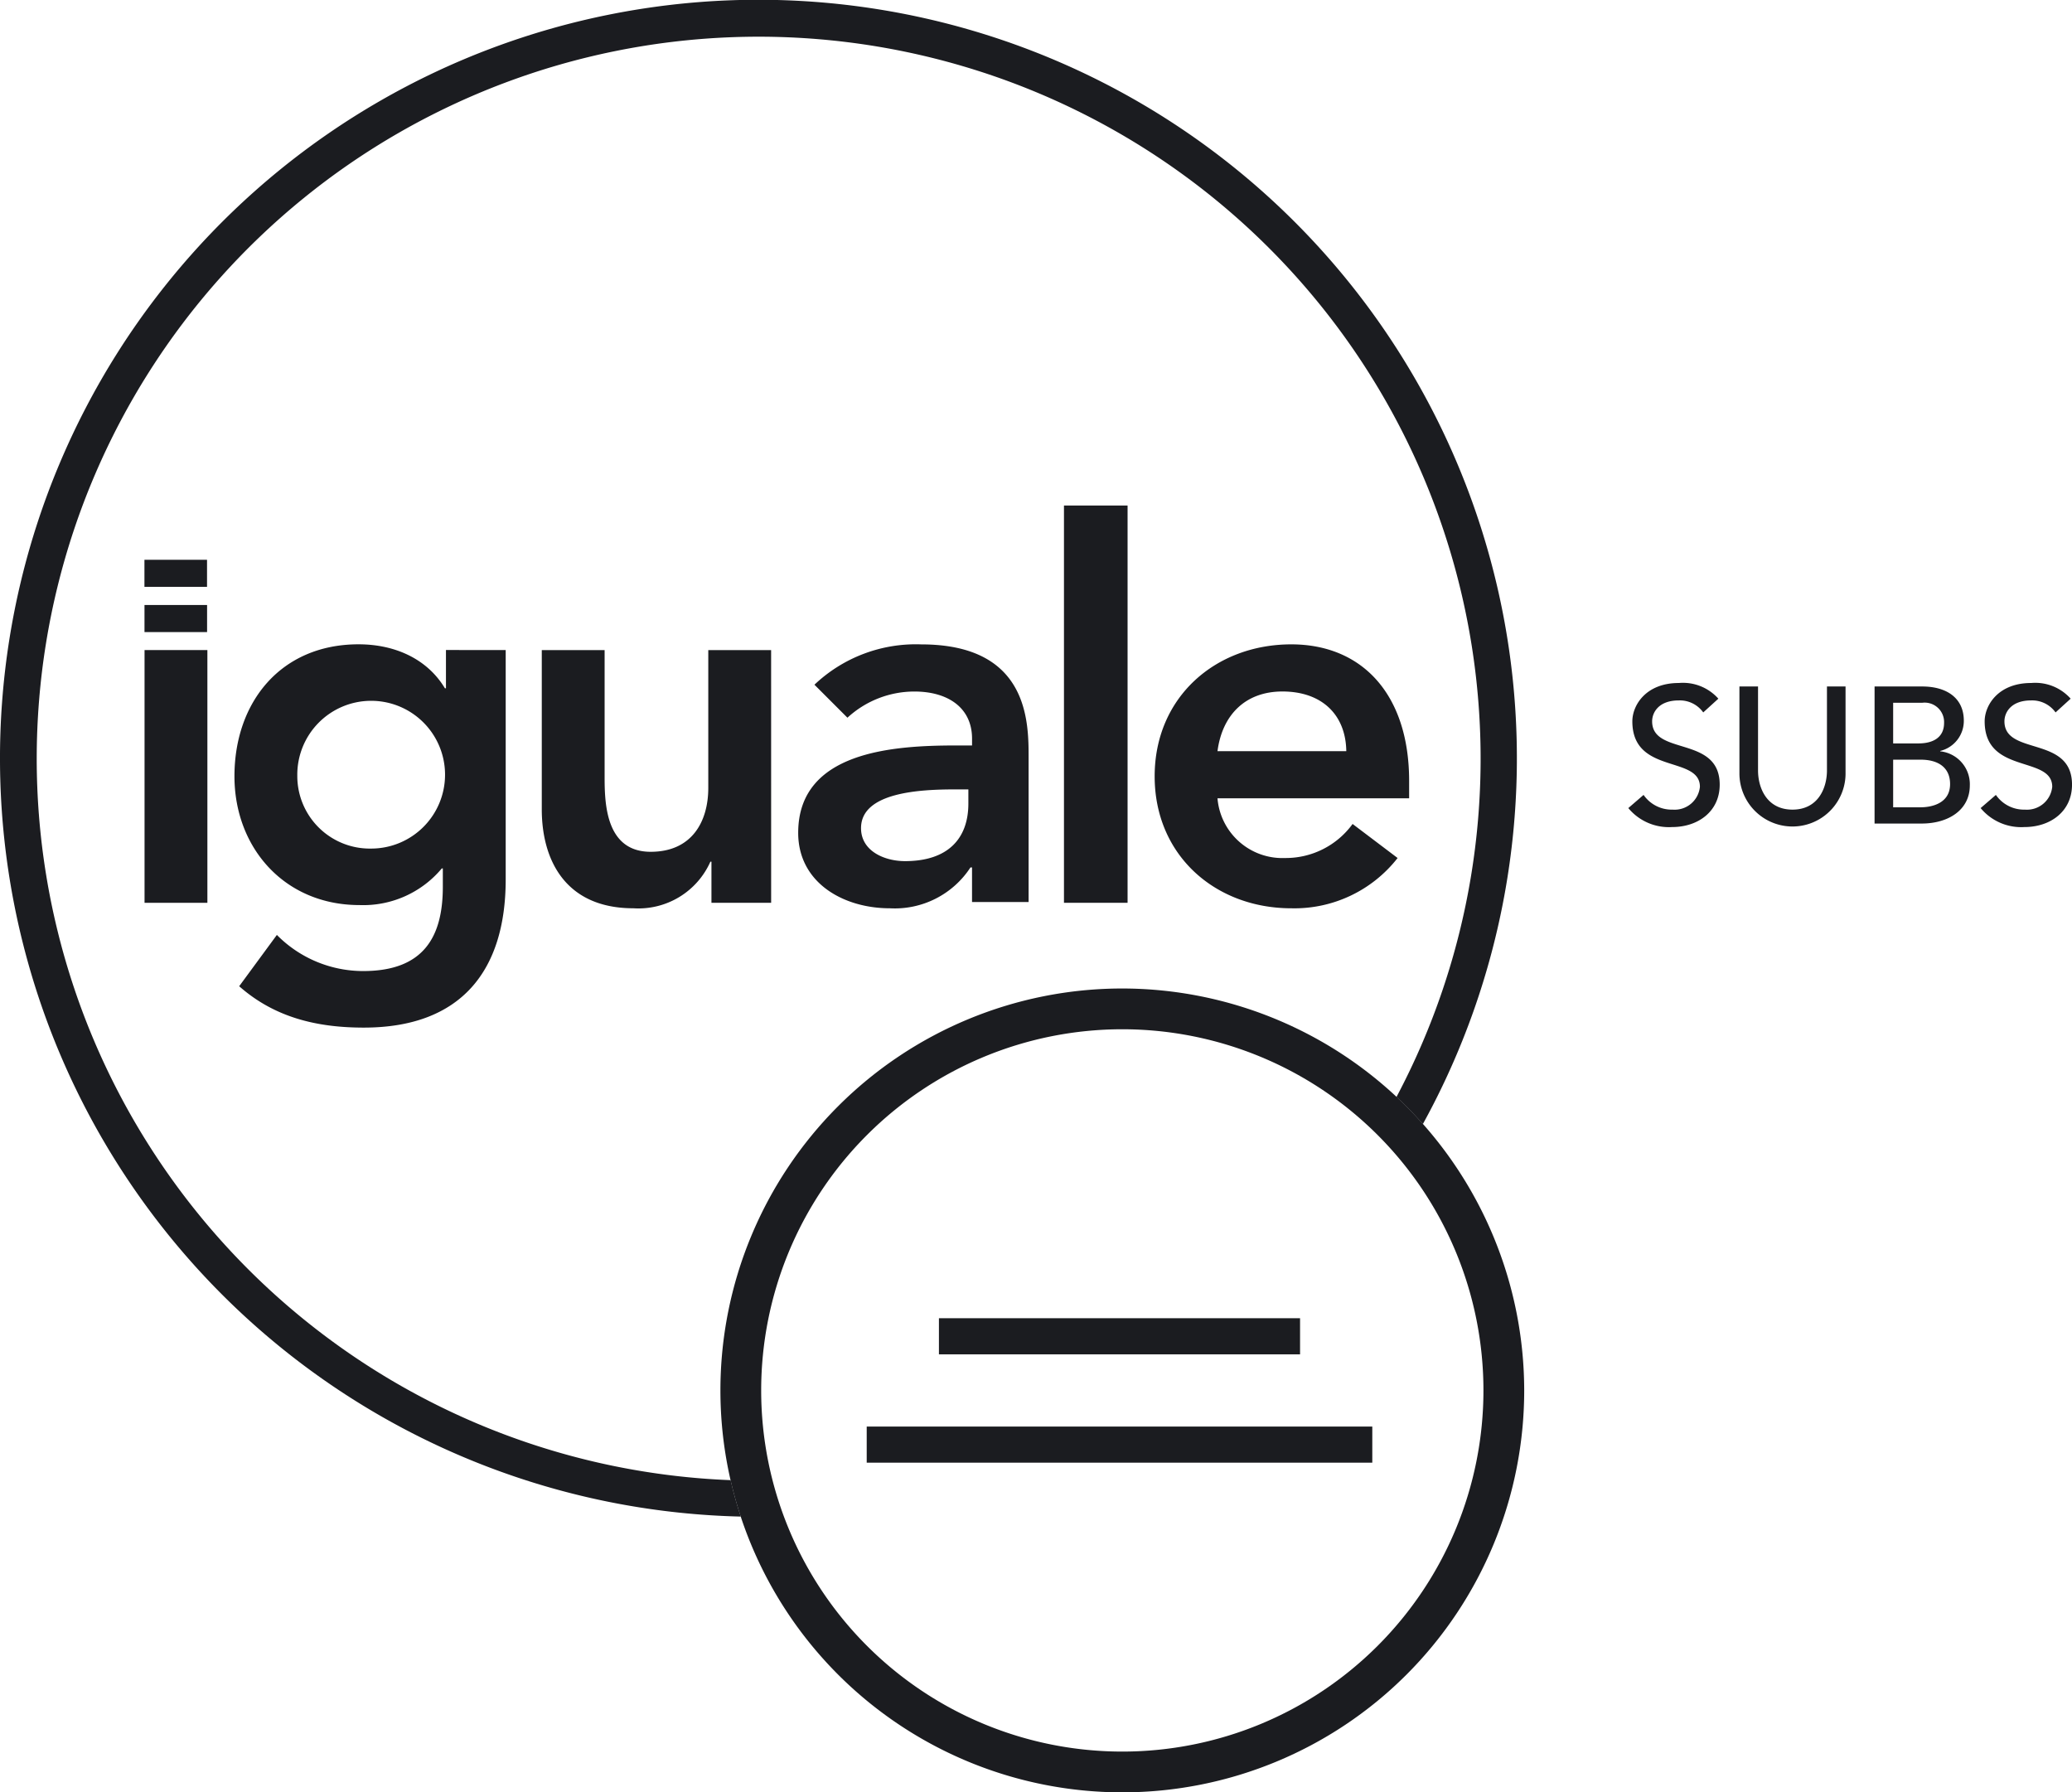
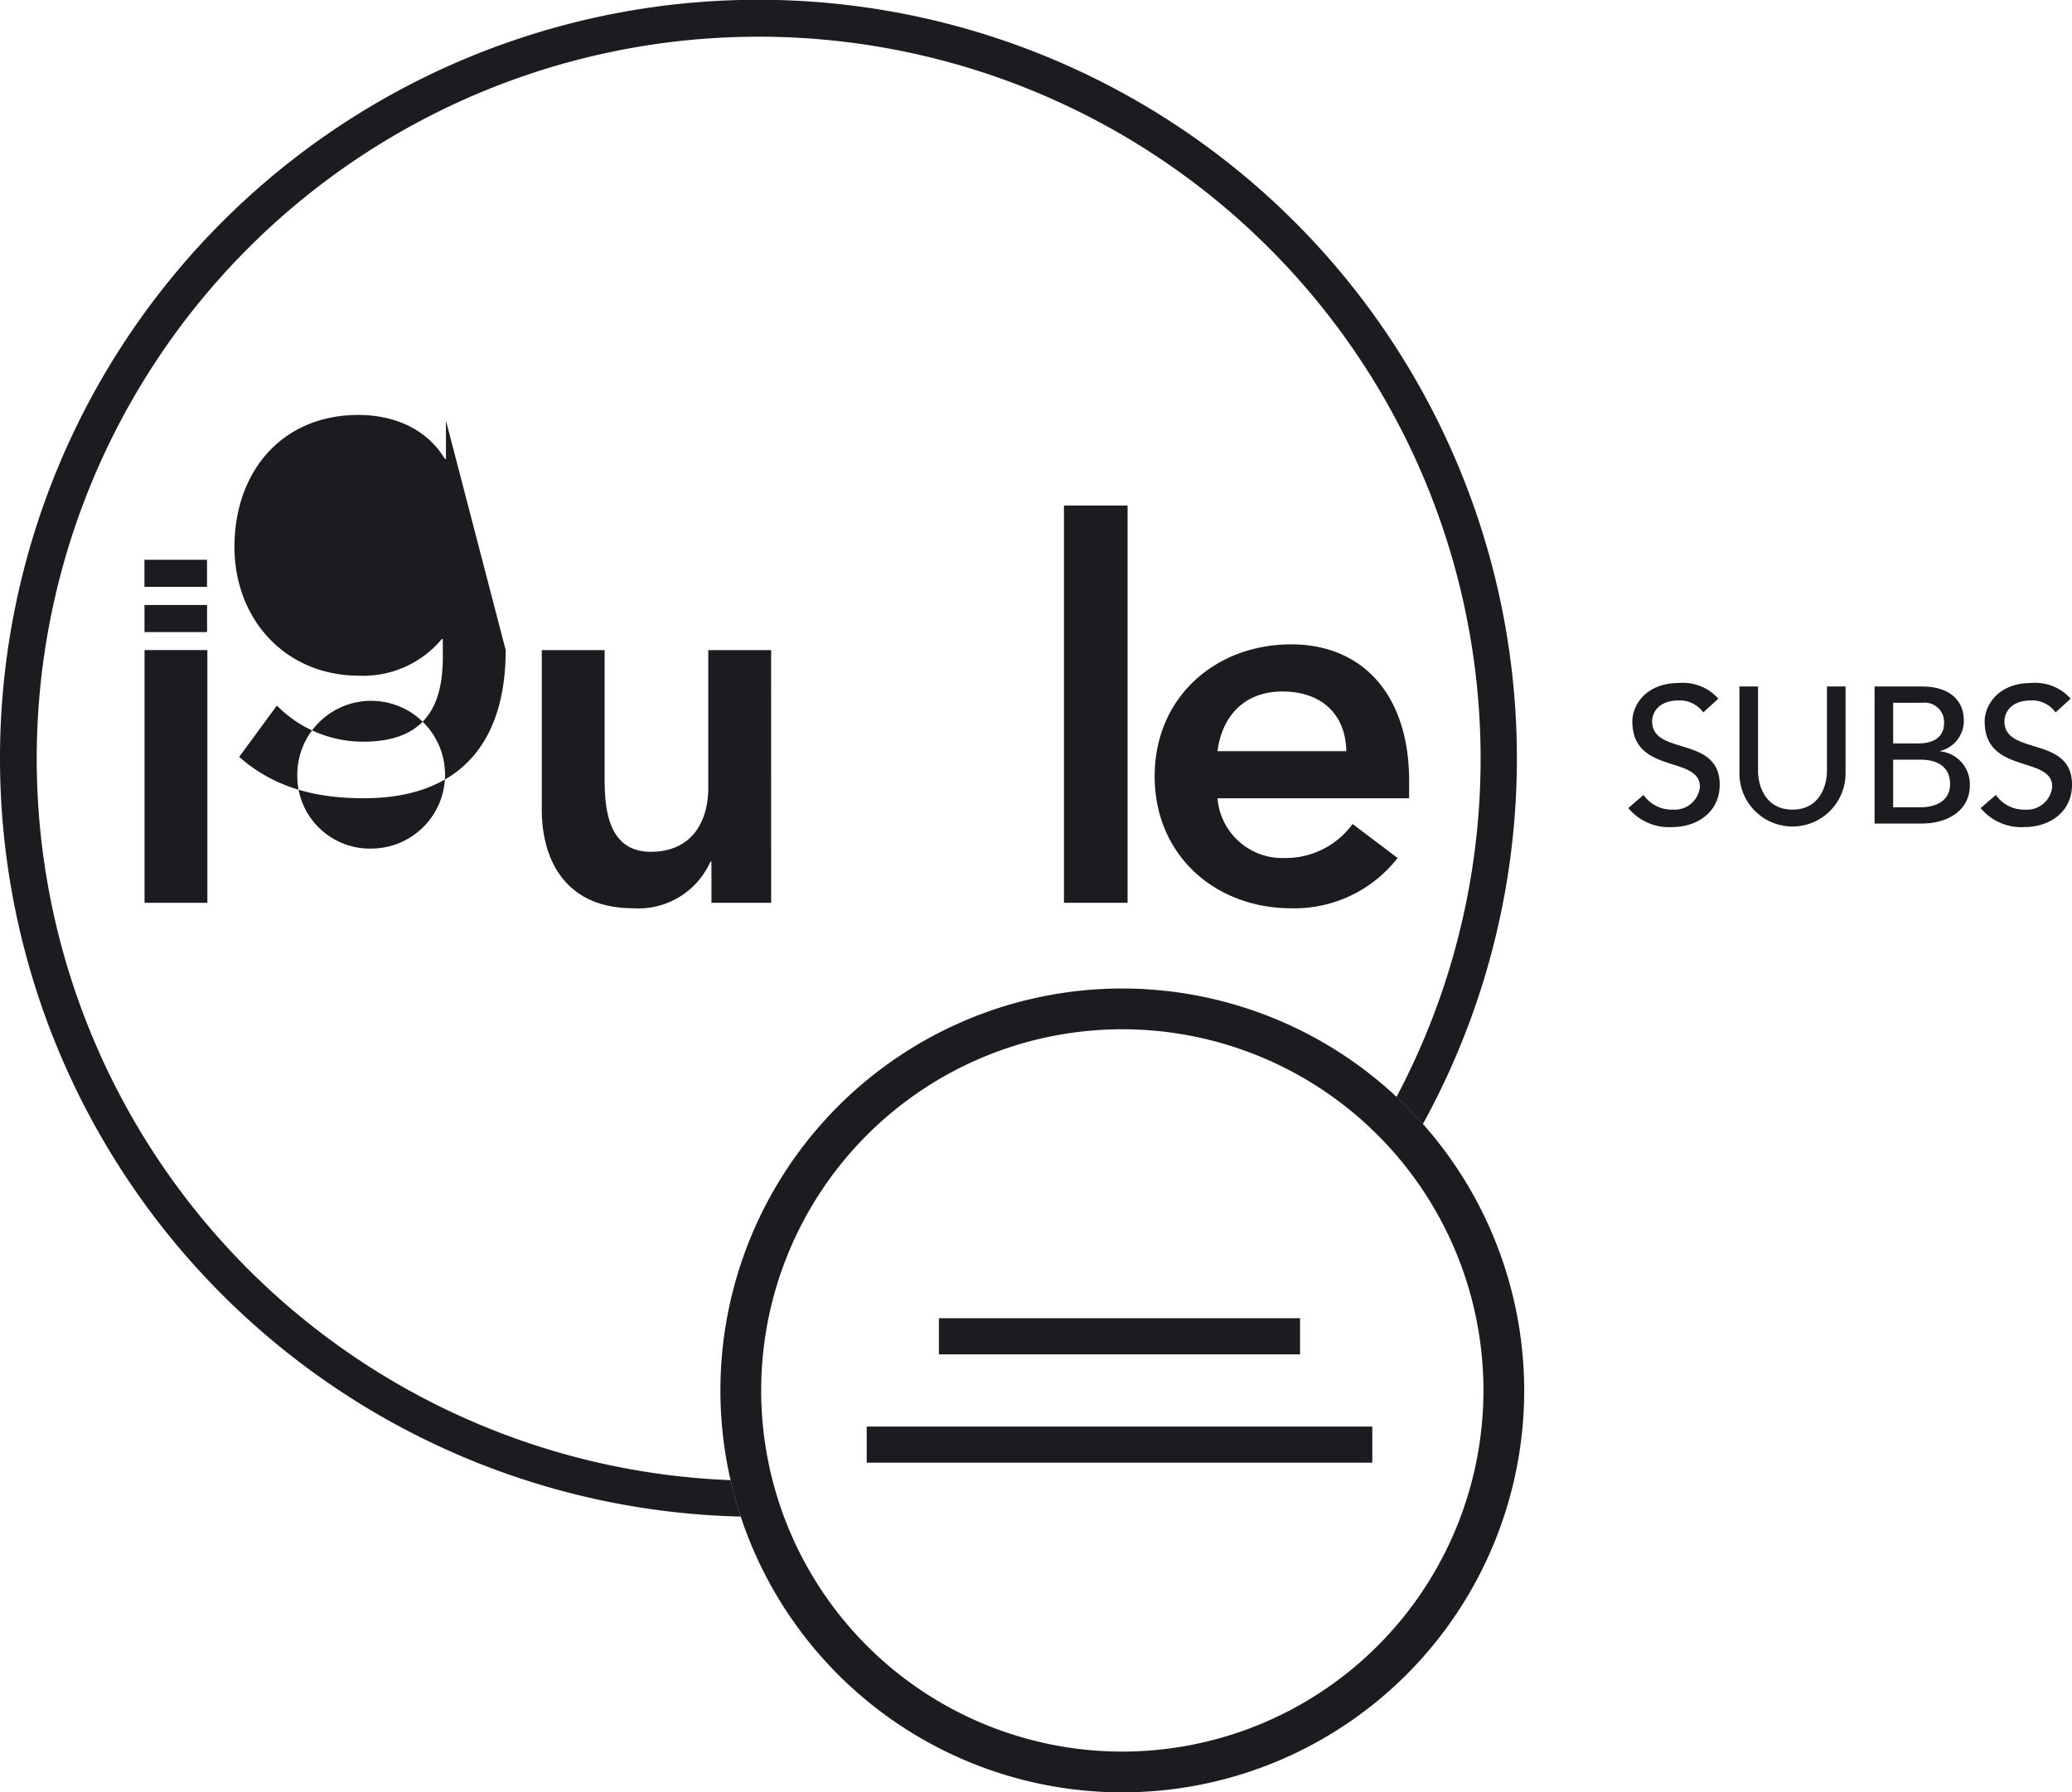
<svg xmlns="http://www.w3.org/2000/svg" id="Grupo_142" data-name="Grupo 142" width="199.134" height="172.247" viewBox="0 0 199.134 172.247">
  <path id="Caminho_569" data-name="Caminho 569" d="M1382.578,4609.681h48.59v3.47h-48.59Z" transform="translate(-1299.281 -4472.588)" fill="#1b1c20" />
  <path id="Caminho_570" data-name="Caminho 570" d="M1389.519,4599.269h34.707v3.471h-34.707Z" transform="translate(-1299.281 -4472.588)" fill="#1b1c20" />
  <g id="Grupo_140" data-name="Grupo 140" transform="translate(13.882 48.581)">
    <rect id="Retângulo_150" data-name="Retângulo 150" width="6.039" height="24.289" transform="translate(0.01 13.89)" fill="#1b1c20" />
    <g id="Grupo_139" data-name="Grupo 139" transform="translate(0 5.214)">
      <rect id="Retângulo_151" data-name="Retângulo 151" width="6.015" height="2.603" transform="translate(0.005 4.345)" fill="#1b1c20" />
      <rect id="Retângulo_152" data-name="Retângulo 152" width="6.015" height="2.603" fill="#1b1c20" />
    </g>
-     <path id="Caminho_571" data-name="Caminho 571" d="M1347.882,4535.059V4557.1c0,8.706-4.227,14.241-13.638,14.241-4.478,0-8.554-.956-11.976-3.976l3.623-4.931a11.649,11.649,0,0,0,8.3,3.472c5.837,0,7.649-3.321,7.649-8.1v-1.762h-.1a9.831,9.831,0,0,1-7.9,3.522c-7.245,0-12.026-5.535-12.026-12.378,0-7.147,4.478-12.682,11.927-12.682,3.371,0,6.541,1.309,8.3,4.226h.1v-3.678Zm-20.028,12.083a6.971,6.971,0,0,0,7.095,6.994,7.1,7.1,0,1,0-7.095-6.994Z" transform="translate(-1313.163 -4521.169)" fill="#1b1c20" />
+     <path id="Caminho_571" data-name="Caminho 571" d="M1347.882,4535.059c0,8.706-4.227,14.241-13.638,14.241-4.478,0-8.554-.956-11.976-3.976l3.623-4.931a11.649,11.649,0,0,0,8.3,3.472c5.837,0,7.649-3.321,7.649-8.1v-1.762h-.1a9.831,9.831,0,0,1-7.9,3.522c-7.245,0-12.026-5.535-12.026-12.378,0-7.147,4.478-12.682,11.927-12.682,3.371,0,6.541,1.309,8.3,4.226h.1v-3.678Zm-20.028,12.083a6.971,6.971,0,0,0,7.095,6.994,7.1,7.1,0,1,0-7.095-6.994Z" transform="translate(-1313.163 -4521.169)" fill="#1b1c20" />
    <path id="Caminho_572" data-name="Caminho 572" d="M1373.393,4559.347h-5.737v-3.953h-.1a7.568,7.568,0,0,1-7.4,4.479c-6.491,0-8.806-4.58-8.806-9.511v-15.3h6.039v12.283c0,2.668.2,7.1,4.427,7.1,3.976,0,5.536-2.919,5.536-6.139v-13.241h6.039Z" transform="translate(-1313.163 -4521.169)" fill="#1b1c20" />
-     <path id="Caminho_573" data-name="Caminho 573" d="M1392.7,4555.949h-.151a8.681,8.681,0,0,1-7.75,3.925c-4.478,0-8.806-2.466-8.806-7.247,0-7.85,9.159-8.4,15.2-8.4h1.509v-.655c0-2.968-2.315-4.528-5.535-4.528a9.5,9.5,0,0,0-6.441,2.516l-3.171-3.171a14.152,14.152,0,0,1,10.266-3.875c10.316,0,10.316,7.448,10.316,10.87v13.889H1392.7Zm-.352-7.5h-1.258c-3.321,0-9.058.251-9.058,3.723,0,2.214,2.265,3.171,4.227,3.171,4.126,0,6.089-2.164,6.089-5.536Z" transform="translate(-1313.163 -4521.169)" fill="#1b1c20" />
    <path id="Caminho_574" data-name="Caminho 574" d="M1401.536,4521.169h6.113v38.178h-6.113Z" transform="translate(-1313.163 -4521.169)" fill="#1b1c20" />
    <path id="Caminho_575" data-name="Caminho 575" d="M1416.291,4549.306a6.257,6.257,0,0,0,6.491,5.737,7.94,7.94,0,0,0,6.492-3.272l4.327,3.272a12.578,12.578,0,0,1-10.215,4.831c-7.3,0-13.134-5.083-13.134-12.682s5.837-12.681,13.134-12.681c6.743,0,11.323,4.731,11.323,13.135v1.66Zm12.379-4.529c-.05-3.522-2.366-5.737-6.139-5.737-3.573,0-5.787,2.265-6.24,5.737Z" transform="translate(-1313.163 -4521.169)" fill="#1b1c20" />
  </g>
  <path id="Caminho_576" data-name="Caminho 576" d="M1369.5,4614.831a69.384,69.384,0,1,1,63.993-36.825q1.329,1.244,2.538,2.6a72.892,72.892,0,1,0-65.553,37.725Q1369.908,4616.617,1369.5,4614.831Z" transform="translate(-1299.281 -4472.588)" fill="#1b1c20" />
  <path id="Caminho_577" data-name="Caminho 577" d="M1407.143,4571.5a34.707,34.707,0,1,1-34.707,34.707,34.707,34.707,0,0,1,34.707-34.707m0-3.918a38.625,38.625,0,1,0,38.625,38.625,38.669,38.669,0,0,0-38.625-38.625Z" transform="translate(-1299.281 -4472.588)" fill="#1b1c20" />
  <g id="Grupo_141" data-name="Grupo 141" transform="translate(156.489 65.636)">
    <path id="Caminho_578" data-name="Caminho 578" d="M1457.24,4548.979a3.287,3.287,0,0,0,2.792,1.414,2.441,2.441,0,0,0,2.623-2.195c0-3.033-6.494-1.154-6.494-6.29,0-1.544,1.3-3.684,4.466-3.684a4.555,4.555,0,0,1,3.8,1.507l-1.452,1.321a2.764,2.764,0,0,0-2.344-1.154c-1.972,0-2.568,1.191-2.568,2.01,0,3.331,6.494,1.34,6.494,6.085,0,2.549-2.047,4.075-4.577,4.075a5.057,5.057,0,0,1-4.206-1.824Z" transform="translate(-1455.77 -4538.224)" fill="#1b1c20" />
    <path id="Caminho_579" data-name="Caminho 579" d="M1468.241,4538.559v8.075c0,1.638.818,3.759,3.312,3.759s3.312-2.121,3.312-3.759v-8.075h1.787v8.355a5.1,5.1,0,1,1-10.2,0v-8.355Z" transform="translate(-1455.77 -4538.224)" fill="#1b1c20" />
    <path id="Caminho_580" data-name="Caminho 580" d="M1479.441,4538.559h4.577c2.289,0,4,1.06,4,3.294a2.97,2.97,0,0,1-2.27,2.9v.037a3.179,3.179,0,0,1,2.847,3.275c0,2.363-2.066,3.666-4.634,3.666h-4.521Zm1.786,5.471h2.438c1.358,0,2.456-.54,2.456-1.973a1.868,1.868,0,0,0-2.084-1.935h-2.81Zm0,6.14h2.624c1.079,0,2.847-.372,2.847-2.233,0-1.563-1.1-2.344-2.829-2.344h-2.642Z" transform="translate(-1455.77 -4538.224)" fill="#1b1c20" />
    <path id="Caminho_581" data-name="Caminho 581" d="M1491.1,4548.979a3.284,3.284,0,0,0,2.791,1.414,2.442,2.442,0,0,0,2.624-2.195c0-3.033-6.494-1.154-6.494-6.29,0-1.544,1.3-3.684,4.465-3.684a4.554,4.554,0,0,1,3.8,1.507l-1.451,1.321a2.766,2.766,0,0,0-2.345-1.154c-1.972,0-2.568,1.191-2.568,2.01,0,3.331,6.495,1.34,6.495,6.085,0,2.549-2.048,4.075-4.578,4.075a5.056,5.056,0,0,1-4.205-1.824Z" transform="translate(-1455.77 -4538.224)" fill="#1b1c20" />
  </g>
</svg>